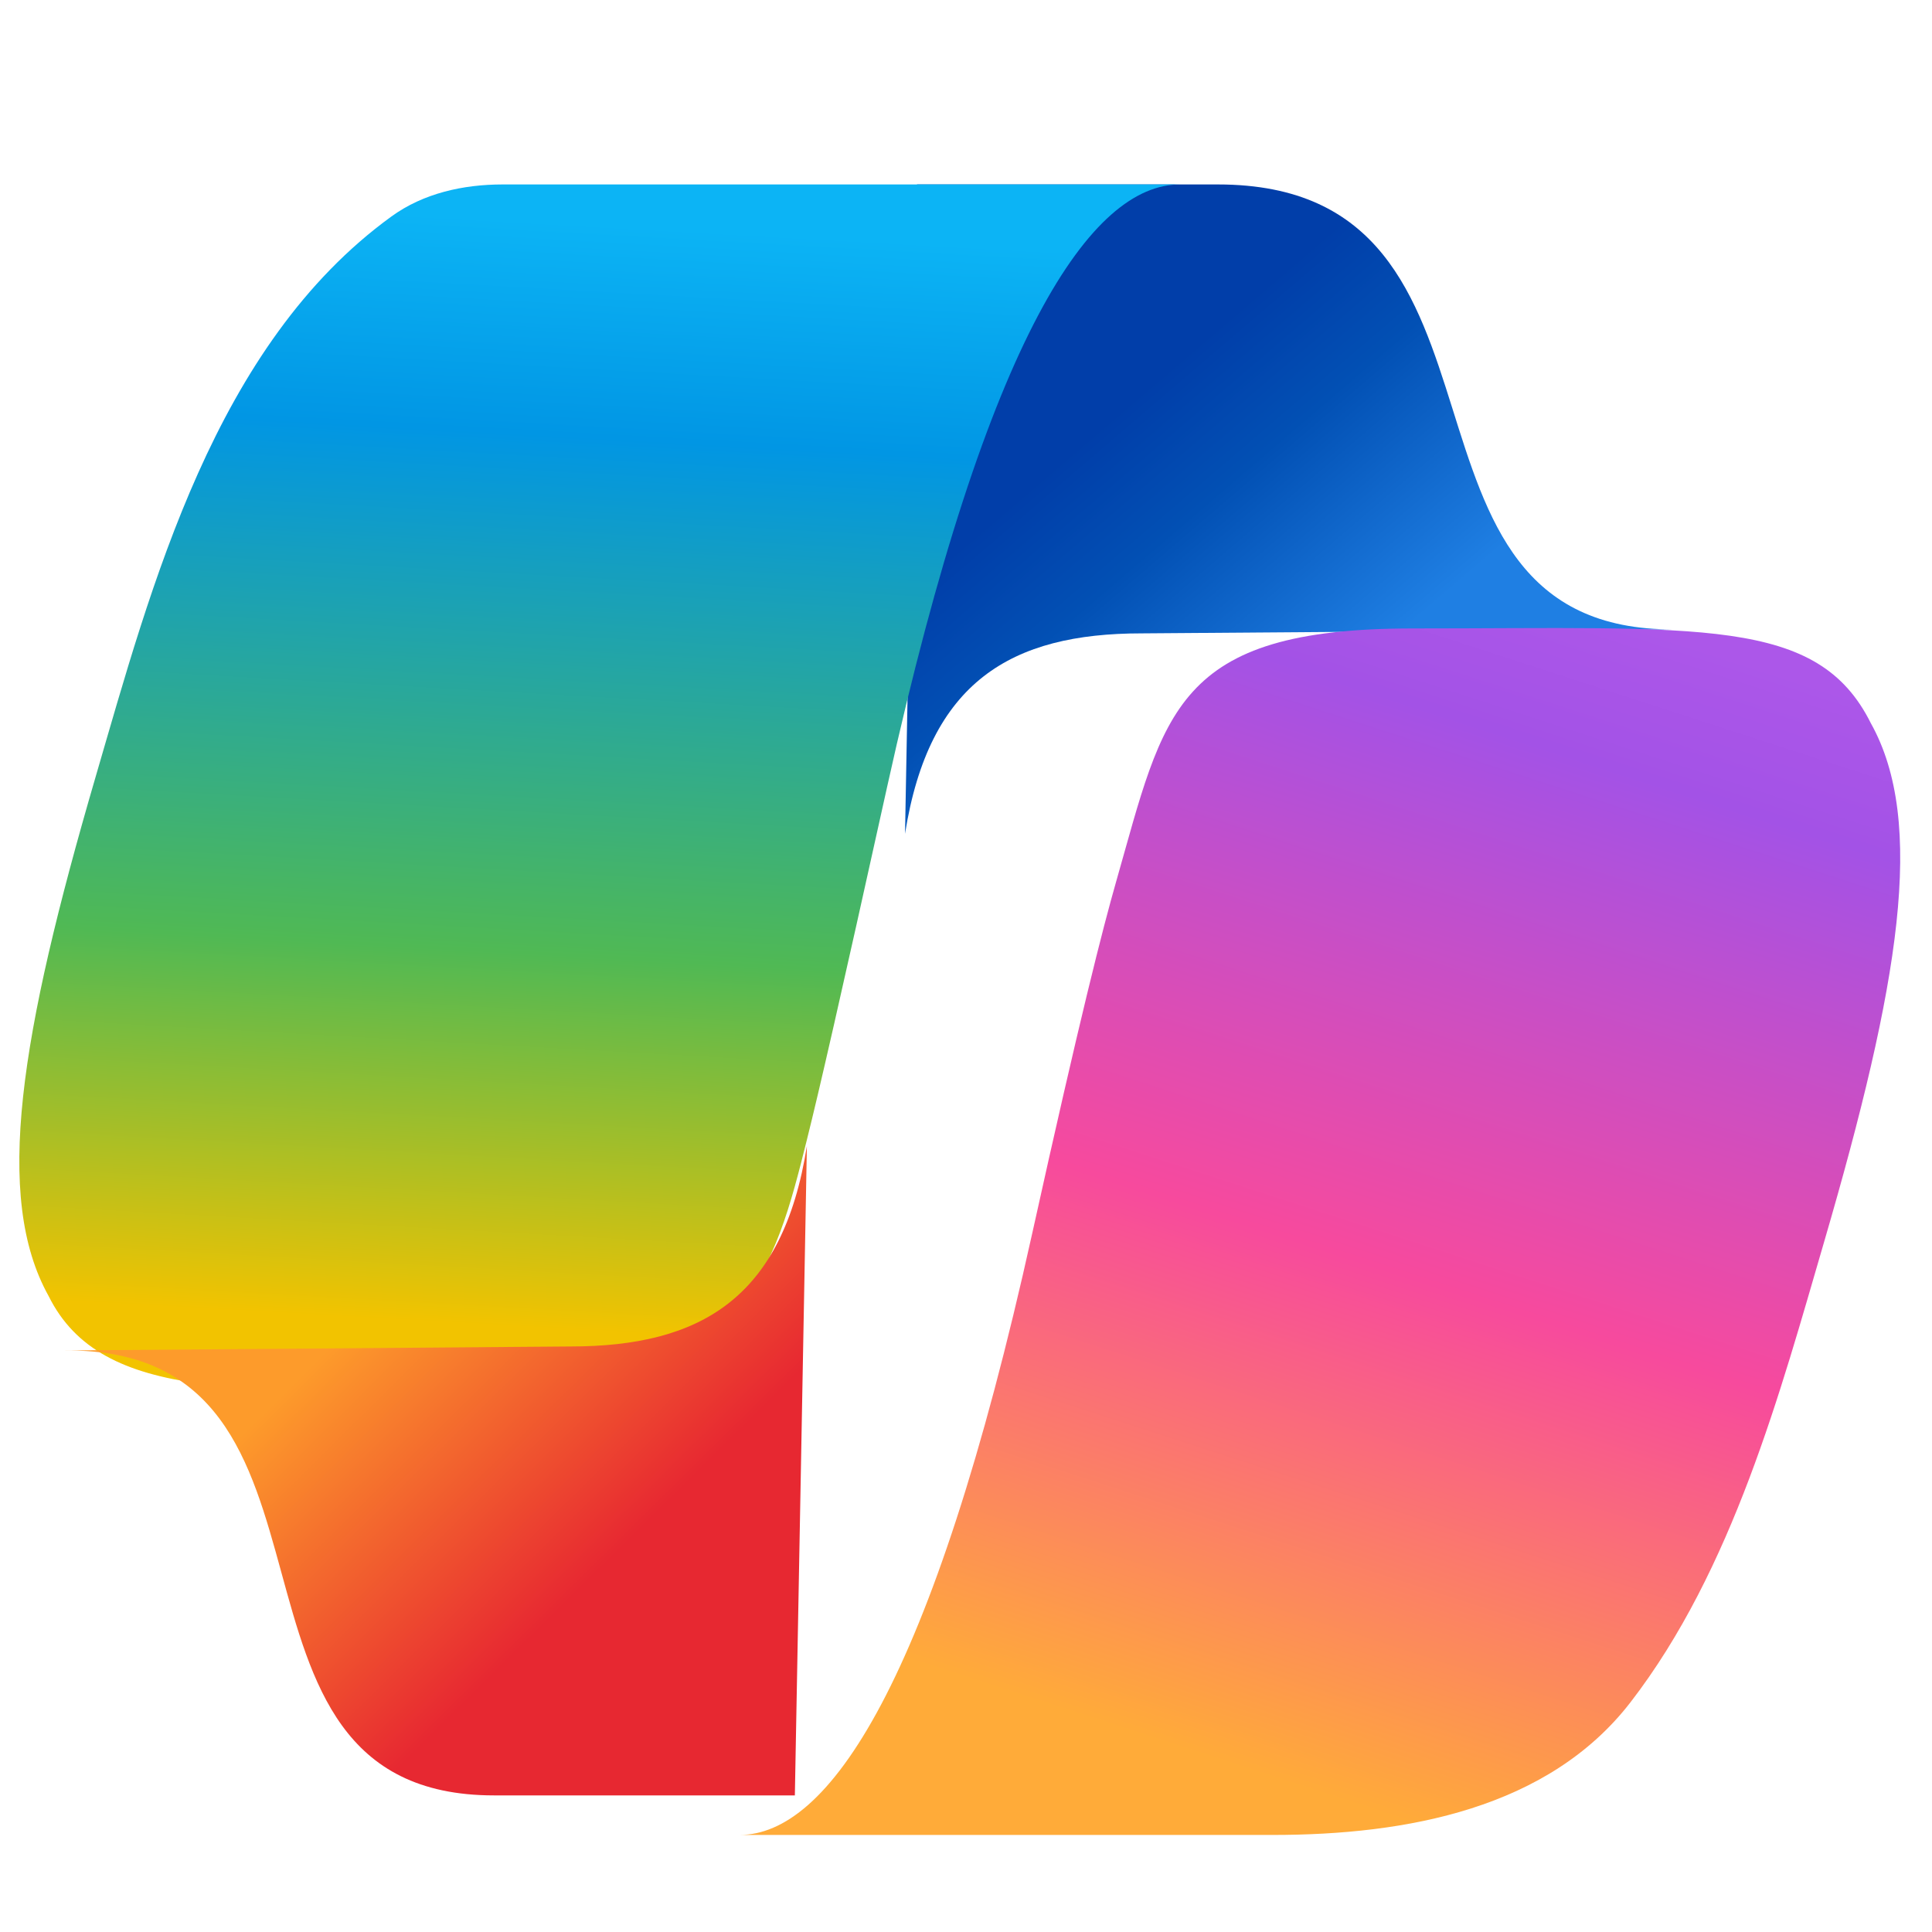
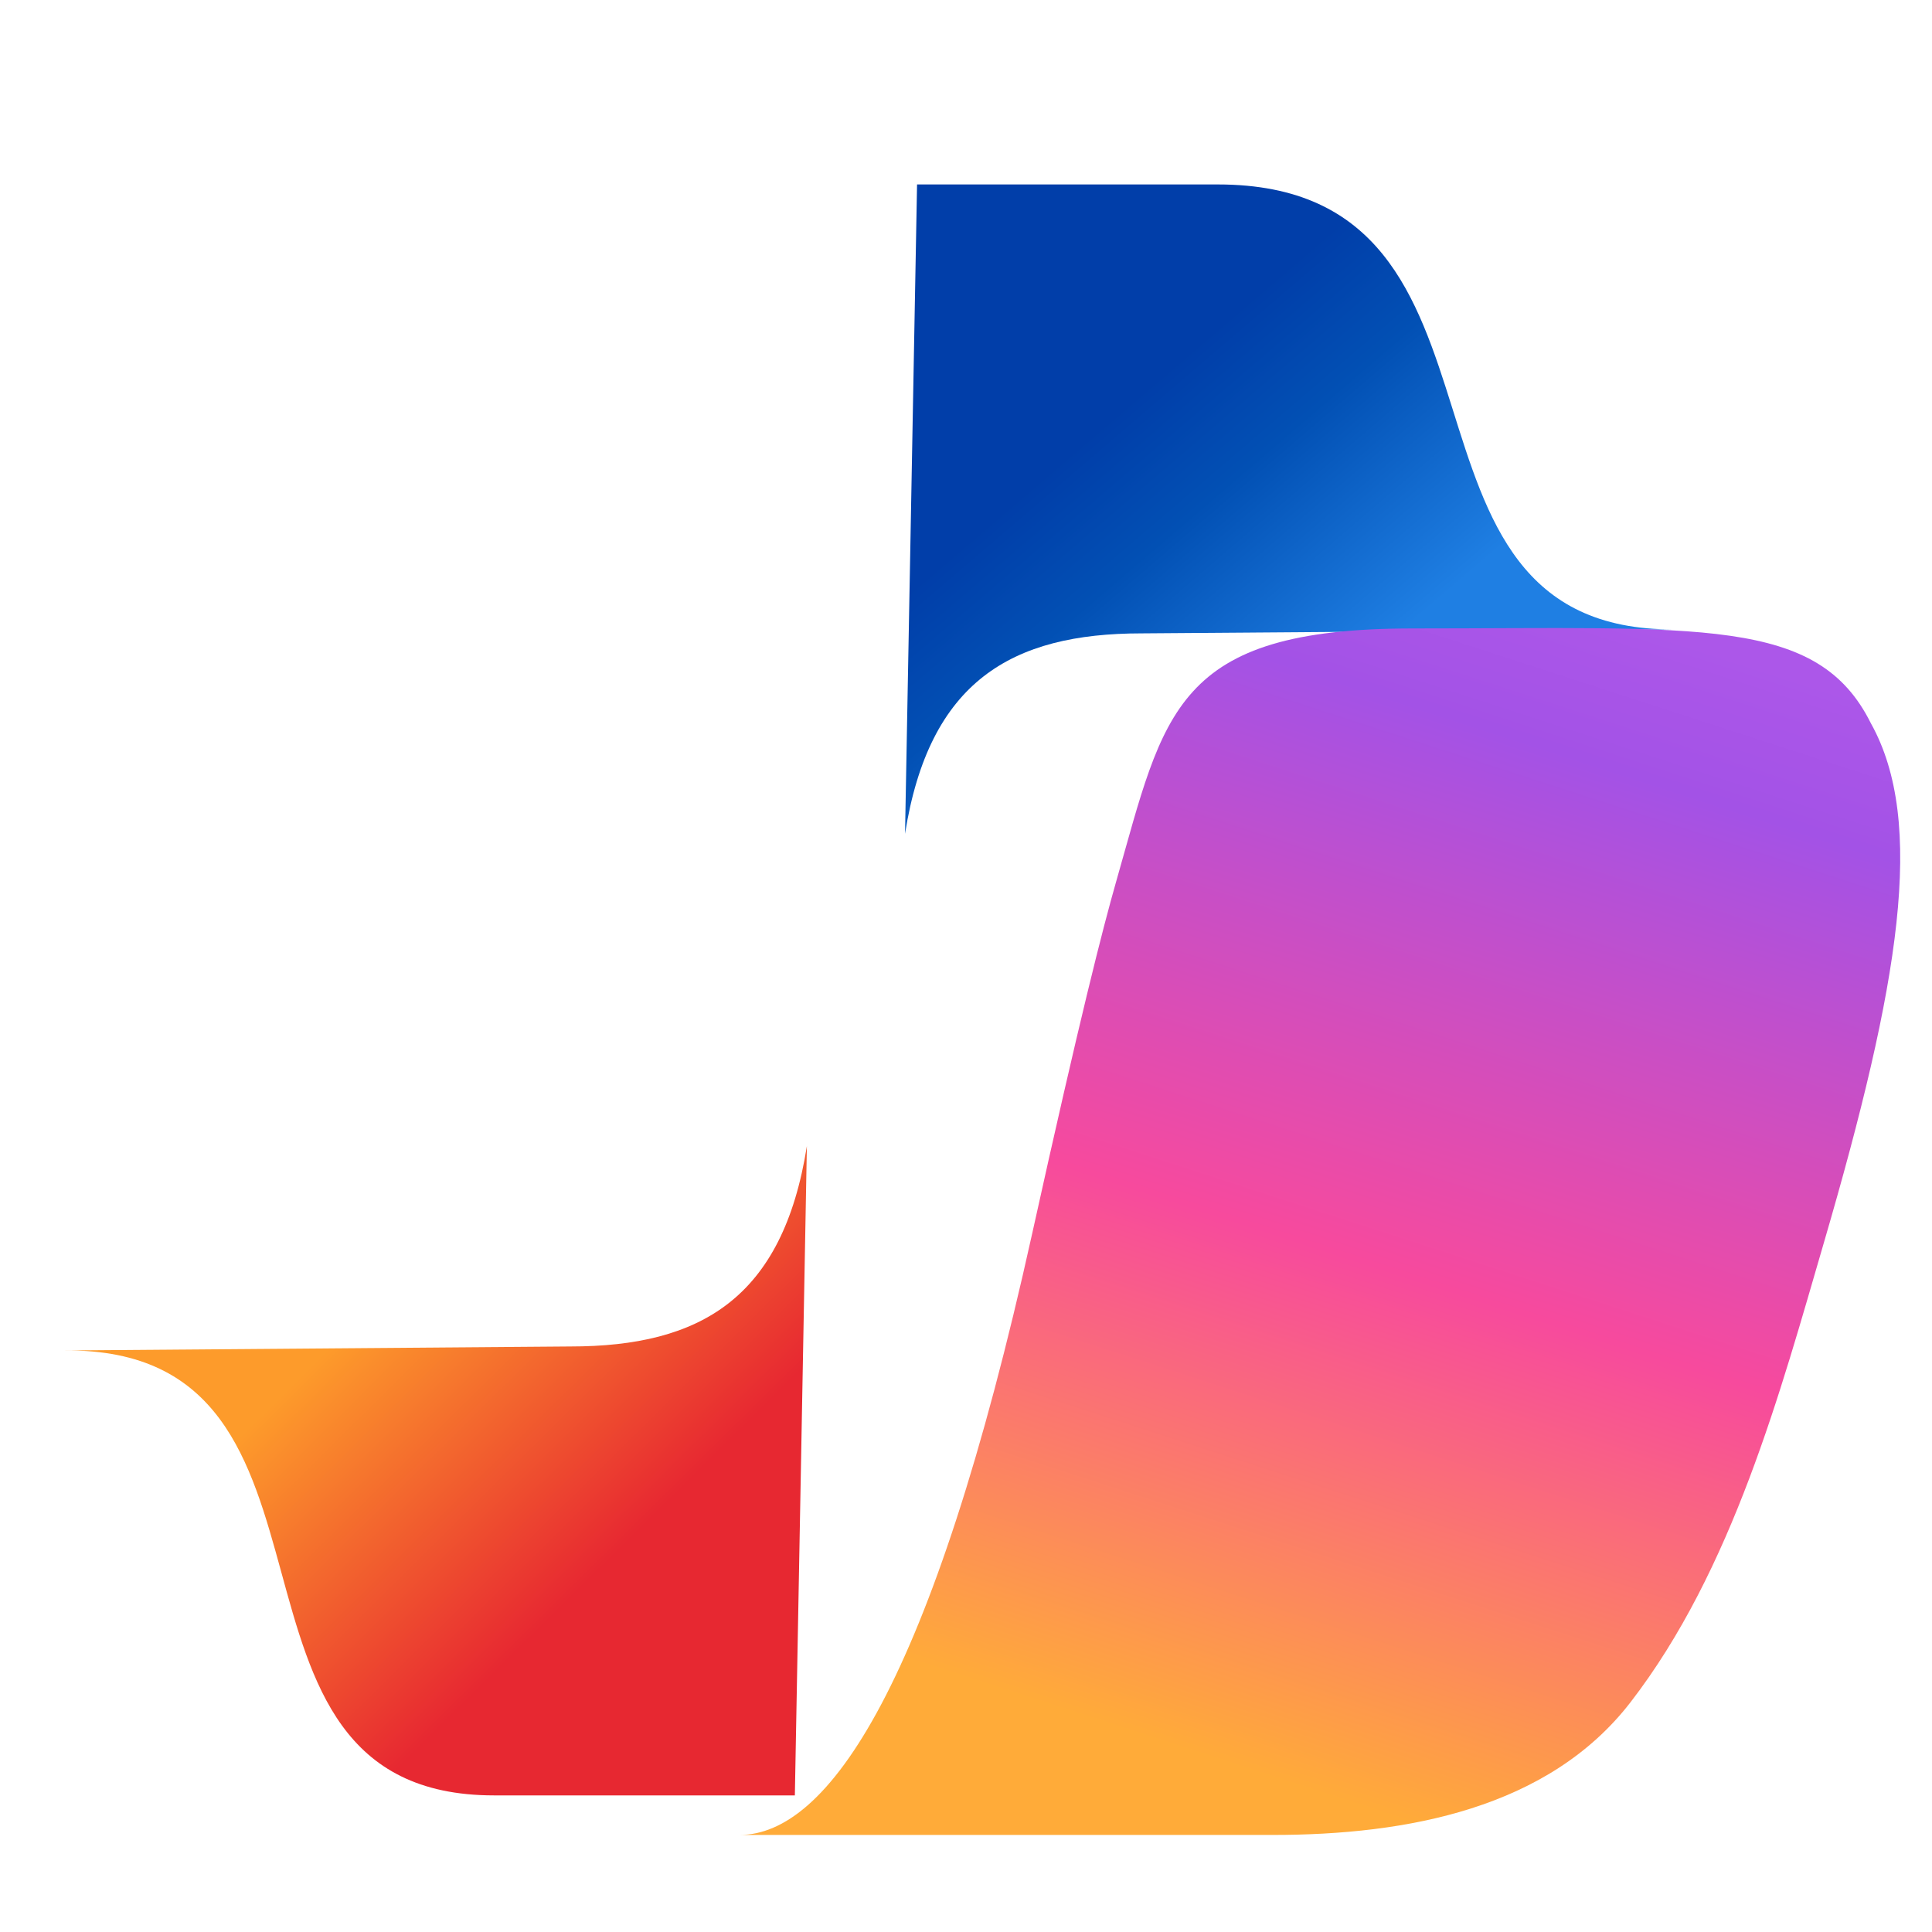
<svg xmlns="http://www.w3.org/2000/svg" width="200" height="200" viewBox="0 0 200 200" fill="none">
  <g filter="url(#filter0_i_614_50)">
    <path d="M170.286 61.058C138.335 61.299 156.593 15 123.001 15H91.862L90.617 82.22C93.107 66.453 101.626 61.473 115.099 61.473L170.286 61.058Z" fill="url(#paint0_linear_614_50)" />
  </g>
  <g filter="url(#filter1_i_614_50)">
-     <path d="M83.49 114.051L83.563 113.756C84.808 108.777 86.905 99.648 91.862 77.241C102.236 30.353 113.024 15 122.153 15H52.036C47.945 15 43.838 15.909 40.526 18.311C22.206 31.599 15.668 56.561 9.896 76.332C2.076 103.119 -0.672 119.835 5.033 130.073C10.534 141.142 25.472 139.897 52.443 139.897C77.031 139.897 80.299 126.821 83.49 114.051Z" fill="url(#paint1_linear_614_50)" />
-   </g>
+     </g>
  <g filter="url(#filter2_i_614_50)">
    <path d="M31.329 139.8C63.279 139.56 44.192 185.859 75.709 185.859L106.848 185.859L108.093 118.639C105.603 134.406 97.084 139.386 83.611 139.386L31.329 139.8Z" fill="url(#paint2_linear_614_50)" />
  </g>
  <g filter="url(#filter3_i_614_50)">
    <path d="M146.267 60.962C121.49 60.962 120.541 69.676 115.562 87.103C114.152 92.038 111.805 101.211 106.848 123.618C96.474 170.506 85.686 185.859 76.557 185.859L131.754 185.859C145.639 185.859 160.304 183.118 168.787 172.126C179.377 158.405 184.327 139.897 188.814 124.526C196.634 97.74 199.382 81.024 193.676 70.786C188.176 59.717 176.143 60.962 146.267 60.962Z" fill="url(#paint3_linear_614_50)" />
  </g>
  <defs>
    <filter id="filter0_i_614_50" x="90.617" y="15" width="82.739" height="71.315" filterUnits="userSpaceOnUse" color-interpolation-filters="sRGB">
      <feFlood flood-opacity="0" result="BackgroundImageFix" />
      <feBlend mode="normal" in="SourceGraphic" in2="BackgroundImageFix" result="shape" />
      <feColorMatrix in="SourceAlpha" type="matrix" values="0 0 0 0 0 0 0 0 0 0 0 0 0 0 0 0 0 0 127 0" result="hardAlpha" />
      <feOffset dx="3.071" dy="4.094" />
      <feGaussianBlur stdDeviation="5.118" />
      <feComposite in2="hardAlpha" operator="arithmetic" k2="-1" k3="1" />
      <feColorMatrix type="matrix" values="0 0 0 0 0 0 0 0 0 0 0 0 0 0 0 0 0 0 0.25 0" />
      <feBlend mode="normal" in2="shape" result="effect1_innerShadow_614_50" />
    </filter>
    <filter id="filter1_i_614_50" x="2" y="15" width="120.153" height="129.033" filterUnits="userSpaceOnUse" color-interpolation-filters="sRGB">
      <feFlood flood-opacity="0" result="BackgroundImageFix" />
      <feBlend mode="normal" in="SourceGraphic" in2="BackgroundImageFix" result="shape" />
      <feColorMatrix in="SourceAlpha" type="matrix" values="0 0 0 0 0 0 0 0 0 0 0 0 0 0 0 0 0 0 127 0" result="hardAlpha" />
      <feOffset dy="4.094" />
      <feGaussianBlur stdDeviation="2.047" />
      <feComposite in2="hardAlpha" operator="arithmetic" k2="-1" k3="1" />
      <feColorMatrix type="matrix" values="0 0 0 0 1 0 0 0 0 1 0 0 0 0 1 0 0 0 0.25 0" />
      <feBlend mode="normal" in2="shape" result="effect1_innerShadow_614_50" />
    </filter>
    <filter id="filter2_i_614_50" x="6.763" y="118.639" width="101.329" height="67.22" filterUnits="userSpaceOnUse" color-interpolation-filters="sRGB">
      <feFlood flood-opacity="0" result="BackgroundImageFix" />
      <feBlend mode="normal" in="SourceGraphic" in2="BackgroundImageFix" result="shape" />
      <feColorMatrix in="SourceAlpha" type="matrix" values="0 0 0 0 0 0 0 0 0 0 0 0 0 0 0 0 0 0 127 0" result="hardAlpha" />
      <feOffset dx="-24.565" />
      <feGaussianBlur stdDeviation="15.353" />
      <feComposite in2="hardAlpha" operator="arithmetic" k2="-1" k3="1" />
      <feColorMatrix type="matrix" values="0 0 0 0 0 0 0 0 0 0 0 0 0 0 0 0 0 0 0.25 0" />
      <feBlend mode="normal" in2="shape" result="effect1_innerShadow_614_50" />
    </filter>
    <filter id="filter3_i_614_50" x="76.557" y="60.92" width="120.153" height="129.033" filterUnits="userSpaceOnUse" color-interpolation-filters="sRGB">
      <feFlood flood-opacity="0" result="BackgroundImageFix" />
      <feBlend mode="normal" in="SourceGraphic" in2="BackgroundImageFix" result="shape" />
      <feColorMatrix in="SourceAlpha" type="matrix" values="0 0 0 0 0 0 0 0 0 0 0 0 0 0 0 0 0 0 127 0" result="hardAlpha" />
      <feOffset dy="4.094" />
      <feGaussianBlur stdDeviation="2.047" />
      <feComposite in2="hardAlpha" operator="arithmetic" k2="-1" k3="1" />
      <feColorMatrix type="matrix" values="0 0 0 0 1 0 0 0 0 1 0 0 0 0 1 0 0 0 0.25 0" />
      <feBlend mode="normal" in2="shape" result="effect1_innerShadow_614_50" />
    </filter>
    <linearGradient id="paint0_linear_614_50" x1="112.619" y1="27.313" x2="143.986" y2="63.931" gradientUnits="userSpaceOnUse">
      <stop stop-color="#013EA9" />
      <stop offset="0.178" stop-color="#013EA9" />
      <stop offset="0.448" stop-color="#0250B4" />
      <stop offset="0.933" stop-color="#1F7FE3" />
    </linearGradient>
    <linearGradient id="paint1_linear_614_50" x1="40.861" y1="17.905" x2="33.996" y2="140.118" gradientUnits="userSpaceOnUse">
      <stop stop-color="#0CB4F5" />
      <stop offset="0.18" stop-color="#0196E4" />
      <stop offset="0.619" stop-color="#50B954" />
      <stop offset="0.935" stop-color="#F2C300" />
    </linearGradient>
    <linearGradient id="paint2_linear_614_50" x1="82.839" y1="166.225" x2="55.719" y2="138.799" gradientUnits="userSpaceOnUse">
      <stop stop-color="#E72831" />
      <stop offset="0.933" stop-color="#FD9B2B" />
    </linearGradient>
    <linearGradient id="paint3_linear_614_50" x1="126.765" y1="178.39" x2="165.485" y2="59.108" gradientUnits="userSpaceOnUse">
      <stop stop-color="#FFAB39" />
      <stop offset="0.429" stop-color="#F74A9D" />
      <stop offset="0.879" stop-color="#A352E6" />
      <stop offset="1" stop-color="#AC57E9" />
    </linearGradient>
  </defs>
</svg>